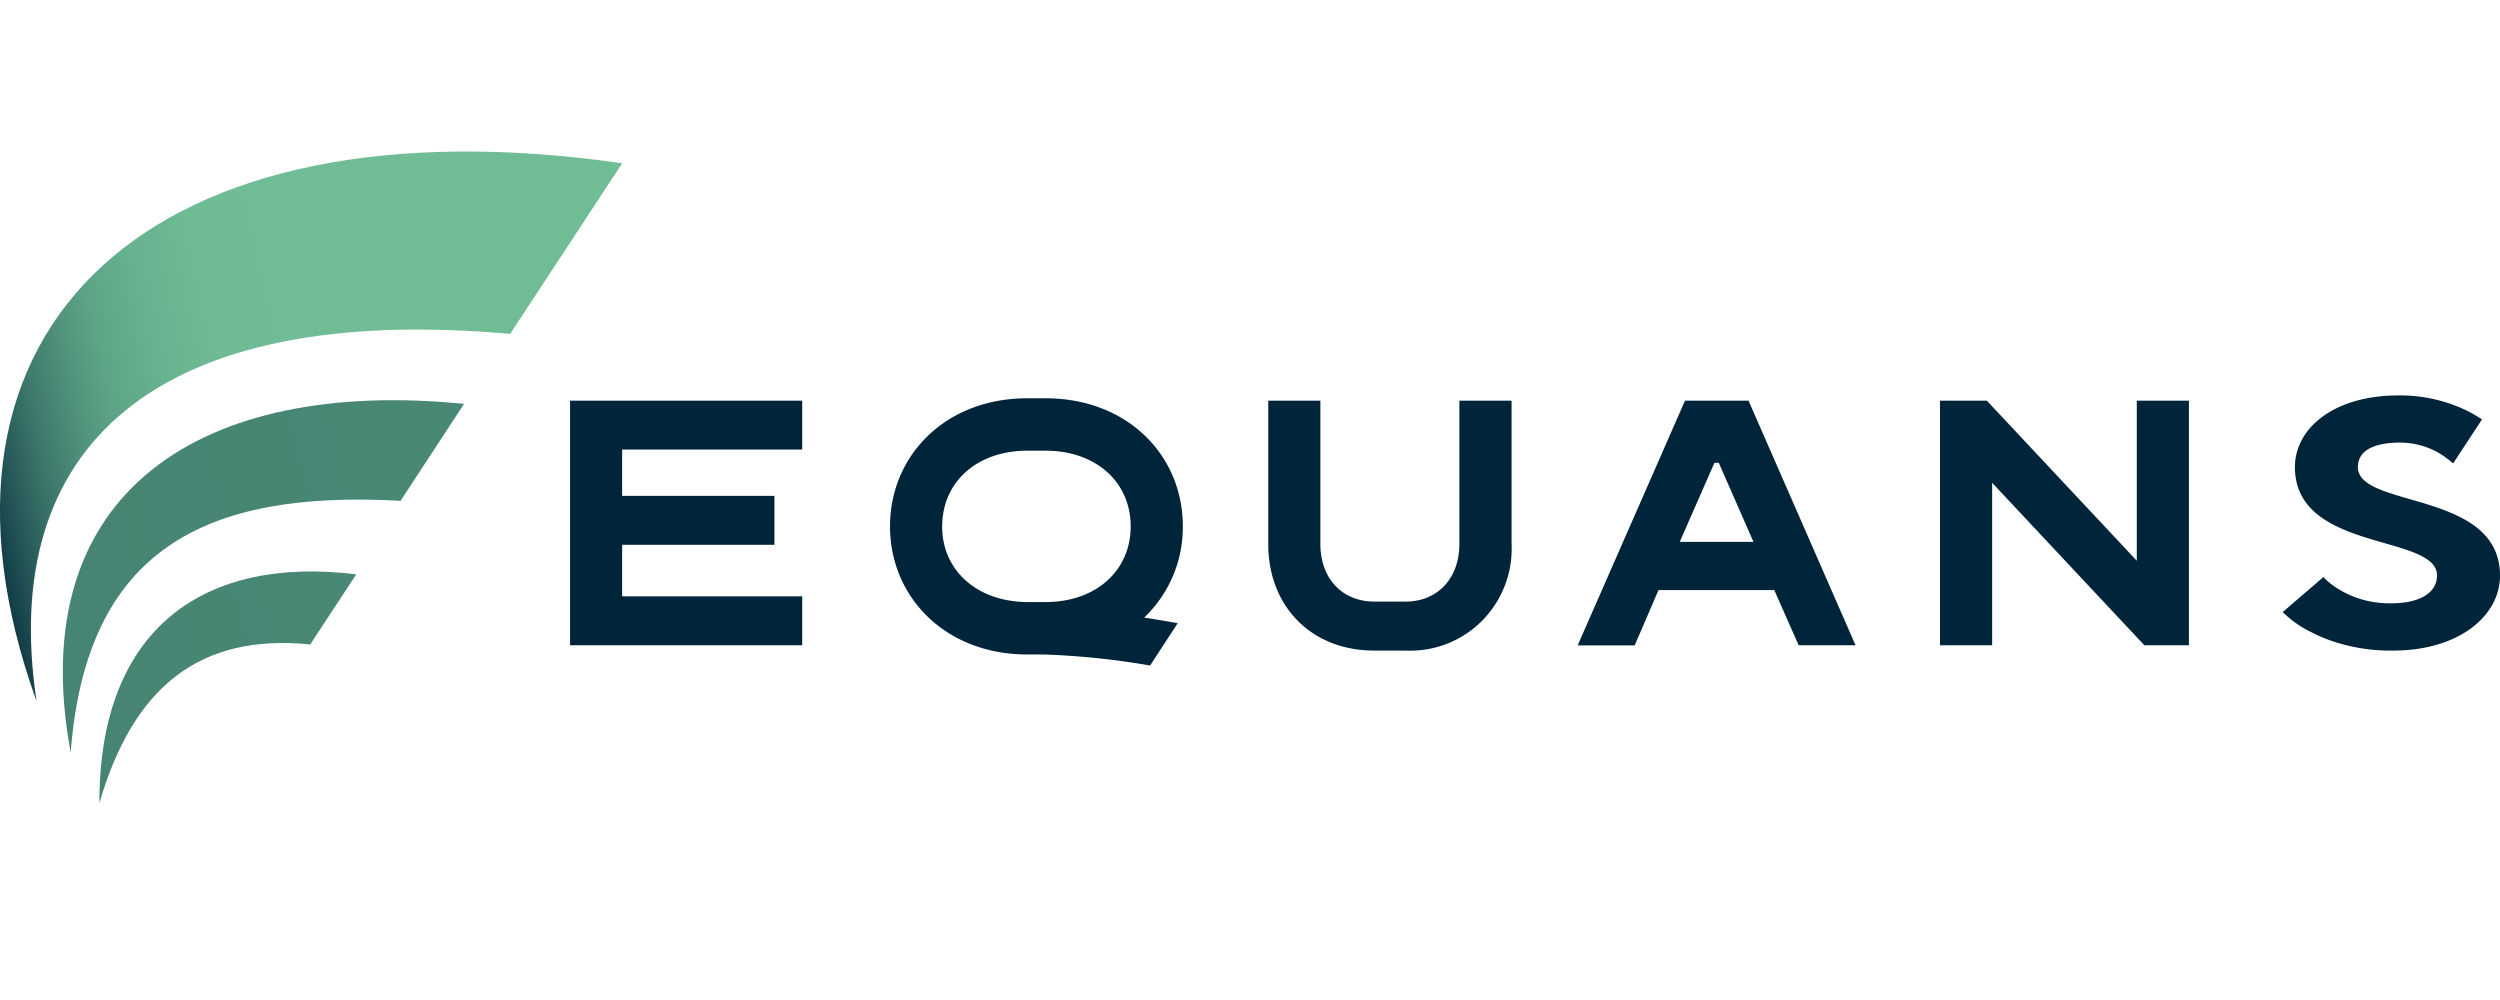
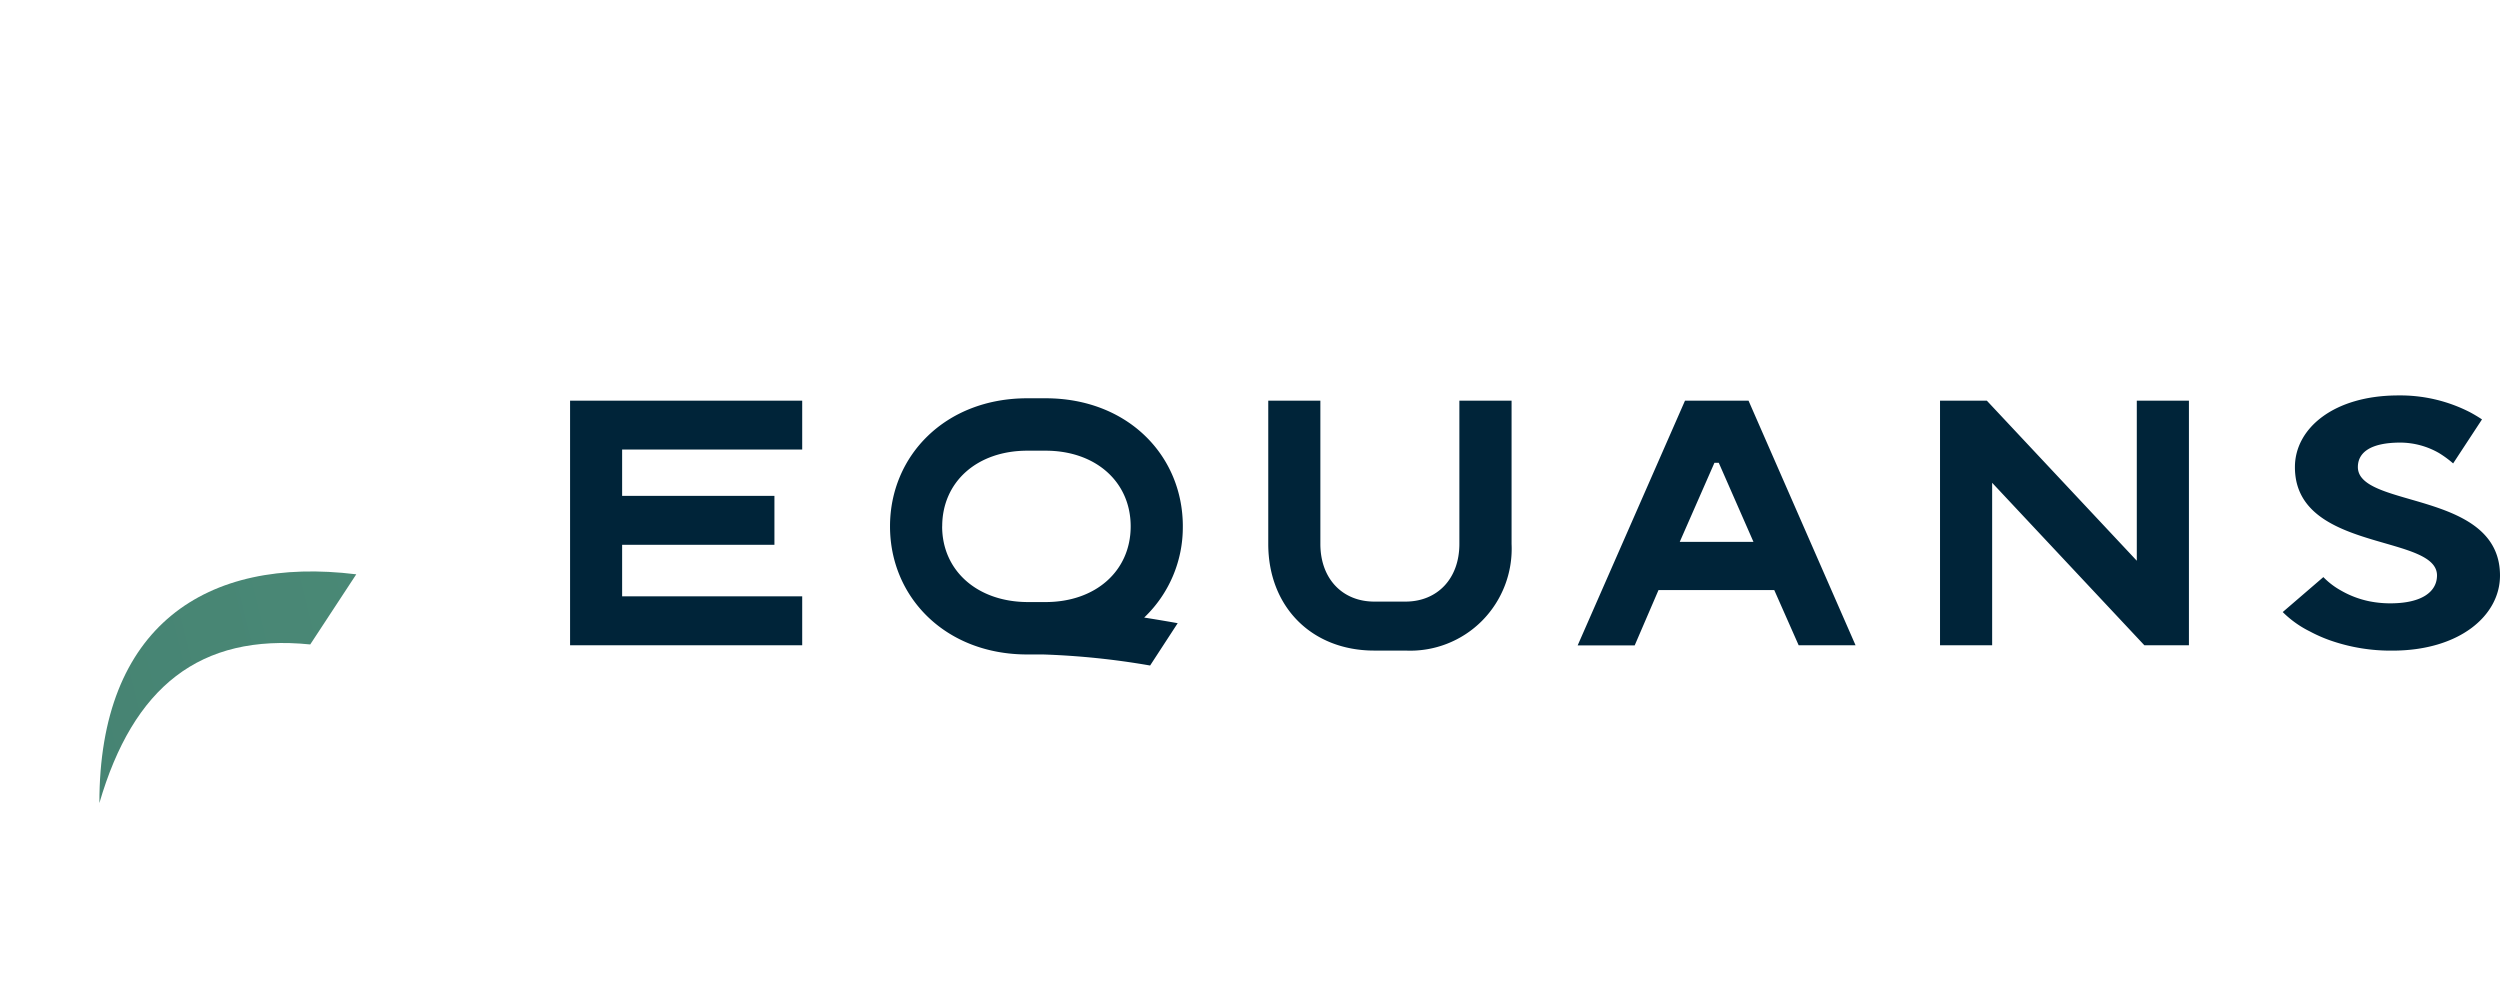
<svg xmlns="http://www.w3.org/2000/svg" width="135" height="54" viewBox="0 0 135 54" fill="none">
  <g clip-path="url(#clip0_4421_4916)">
    <path d="M43.319 24.274v-2.638H30.784v13.21h12.535v-2.643h-9.724v-2.785h8.224v-2.642h-8.224v-2.502h9.724zm20.554 4.15c0-3.84-2.993-6.917-7.412-6.917h-.99c-4.418 0-7.41 3.095-7.41 6.917 0 3.821 2.992 6.917 7.41 6.917h.855a41.53 41.53 0 015.78.597l1.489-2.286a98.674 98.674 0 00-1.809-.304 6.73 6.73 0 002.086-4.924zm-12.994 0c0-2.408 1.889-4.087 4.596-4.087h.986c2.704 0 4.596 1.679 4.596 4.087 0 2.408-1.892 4.087-4.596 4.087h-.99c-2.707-.018-4.595-1.7-4.595-4.087h.003zm30.746-6.788v7.737a5.529 5.529 0 01-1.597 4.152 5.471 5.471 0 01-4.13 1.606H74.21c-3.377 0-5.724-2.362-5.724-5.758v-7.737H71.3v7.737c0 1.888 1.201 3.113 2.91 3.113h1.686c1.708 0 2.91-1.225 2.91-3.113v-7.737h2.818zm15.503 13.209h3.072l-5.78-13.21h-3.43l-5.797 13.217h3.08l1.287-2.99h6.249l1.319 2.983zm-6.422-5.584l1.874-4.271h.233l1.874 4.271h-3.981zm27.496-7.625v13.21h-2.405l-8.221-8.775v8.774h-2.815v-13.21h2.527l8.099 8.645v-8.644h2.815zm9.331 4.16a.89.89 0 01-.208-.576c0-.754.635-1.32 2.301-1.32.732.005 1.449.2 2.083.566.269.165.523.351.76.559l1.559-2.377a8.286 8.286 0 00-.653-.39 8.254 8.254 0 00-3.86-.905c-3.506 0-5.589 1.79-5.589 3.867-.001.252.023.504.073.75.792 3.752 7.599 2.984 7.599 5.103 0 .848-.767 1.507-2.52 1.507a5.696 5.696 0 01-1.104-.105 5.114 5.114 0 01-1.573-.593 4.078 4.078 0 01-.94-.719l-2.194 1.888c.43.426.926.78 1.468 1.047.364.195.742.36 1.132.496a9.883 9.883 0 003.318.54c3.621 0 5.815-1.887 5.815-4.054 0-4.164-6.248-3.756-7.467-5.284z" fill="#002439" />
-     <path d="M27.548 18.03l6.05-9.213C8.331 5.177-5.37 17.48 1.975 37.867-.098 24.162 8.33 16.31 27.548 18.031z" fill="url(#paint0_linear_4421_4916)" />
-     <path d="M3.818 40.639c.833-10.955 7.238-14.187 17.812-13.594l3.43-5.235C10.986 20.398 1.196 26.488 3.817 40.64z" fill="url(#paint1_linear_4421_4916)" />
    <path d="M5.367 43.364c1.822-6.254 5.411-9.168 11.386-8.564l2.485-3.787c-8.13-1.001-13.882 2.824-13.871 12.351z" fill="url(#paint2_linear_4421_4916)" />
  </g>
  <defs>
    <linearGradient id="paint0_linear_4421_4916" x1="25.08" y1="19.964" x2="-1.975" y2="25.871" gradientUnits="userSpaceOnUse">
      <stop offset=".24" stop-color="#70BD95" />
      <stop offset=".46" stop-color="#6EBB94" />
      <stop offset=".58" stop-color="#68B28F" />
      <stop offset=".68" stop-color="#5EA586" />
      <stop offset=".76" stop-color="#50917B" />
      <stop offset=".84" stop-color="#3D776B" />
      <stop offset=".91" stop-color="#265858" />
      <stop offset=".98" stop-color="#0B3442" />
      <stop offset="1" stop-color="#002439" />
    </linearGradient>
    <linearGradient id="paint1_linear_4421_4916" x1="1679.71" y1="1080.86" x2="17.61" y2="1496.33" gradientUnits="userSpaceOnUse">
      <stop offset=".24" stop-color="#70BD95" />
      <stop offset=".46" stop-color="#6EBB94" />
      <stop offset=".58" stop-color="#68B28F" />
      <stop offset=".68" stop-color="#5EA586" />
      <stop offset=".76" stop-color="#50917B" />
      <stop offset=".84" stop-color="#3D776B" />
      <stop offset=".91" stop-color="#265858" />
      <stop offset=".98" stop-color="#0B3442" />
      <stop offset="1" stop-color="#002439" />
    </linearGradient>
    <linearGradient id="paint2_linear_4421_4916" x1="1126.46" y1="926.518" x2="59.256" y2="1186.41" gradientUnits="userSpaceOnUse">
      <stop offset=".24" stop-color="#70BD95" />
      <stop offset=".46" stop-color="#6EBB94" />
      <stop offset=".58" stop-color="#68B28F" />
      <stop offset=".68" stop-color="#5EA586" />
      <stop offset=".76" stop-color="#50917B" />
      <stop offset=".84" stop-color="#3D776B" />
      <stop offset=".91" stop-color="#265858" />
      <stop offset=".98" stop-color="#0B3442" />
      <stop offset="1" stop-color="#002439" />
    </linearGradient>
    <clipPath id="clip0_4421_4916">
      <rect width="135" height="54" fill="#fff" />
    </clipPath>
  </defs>
</svg>